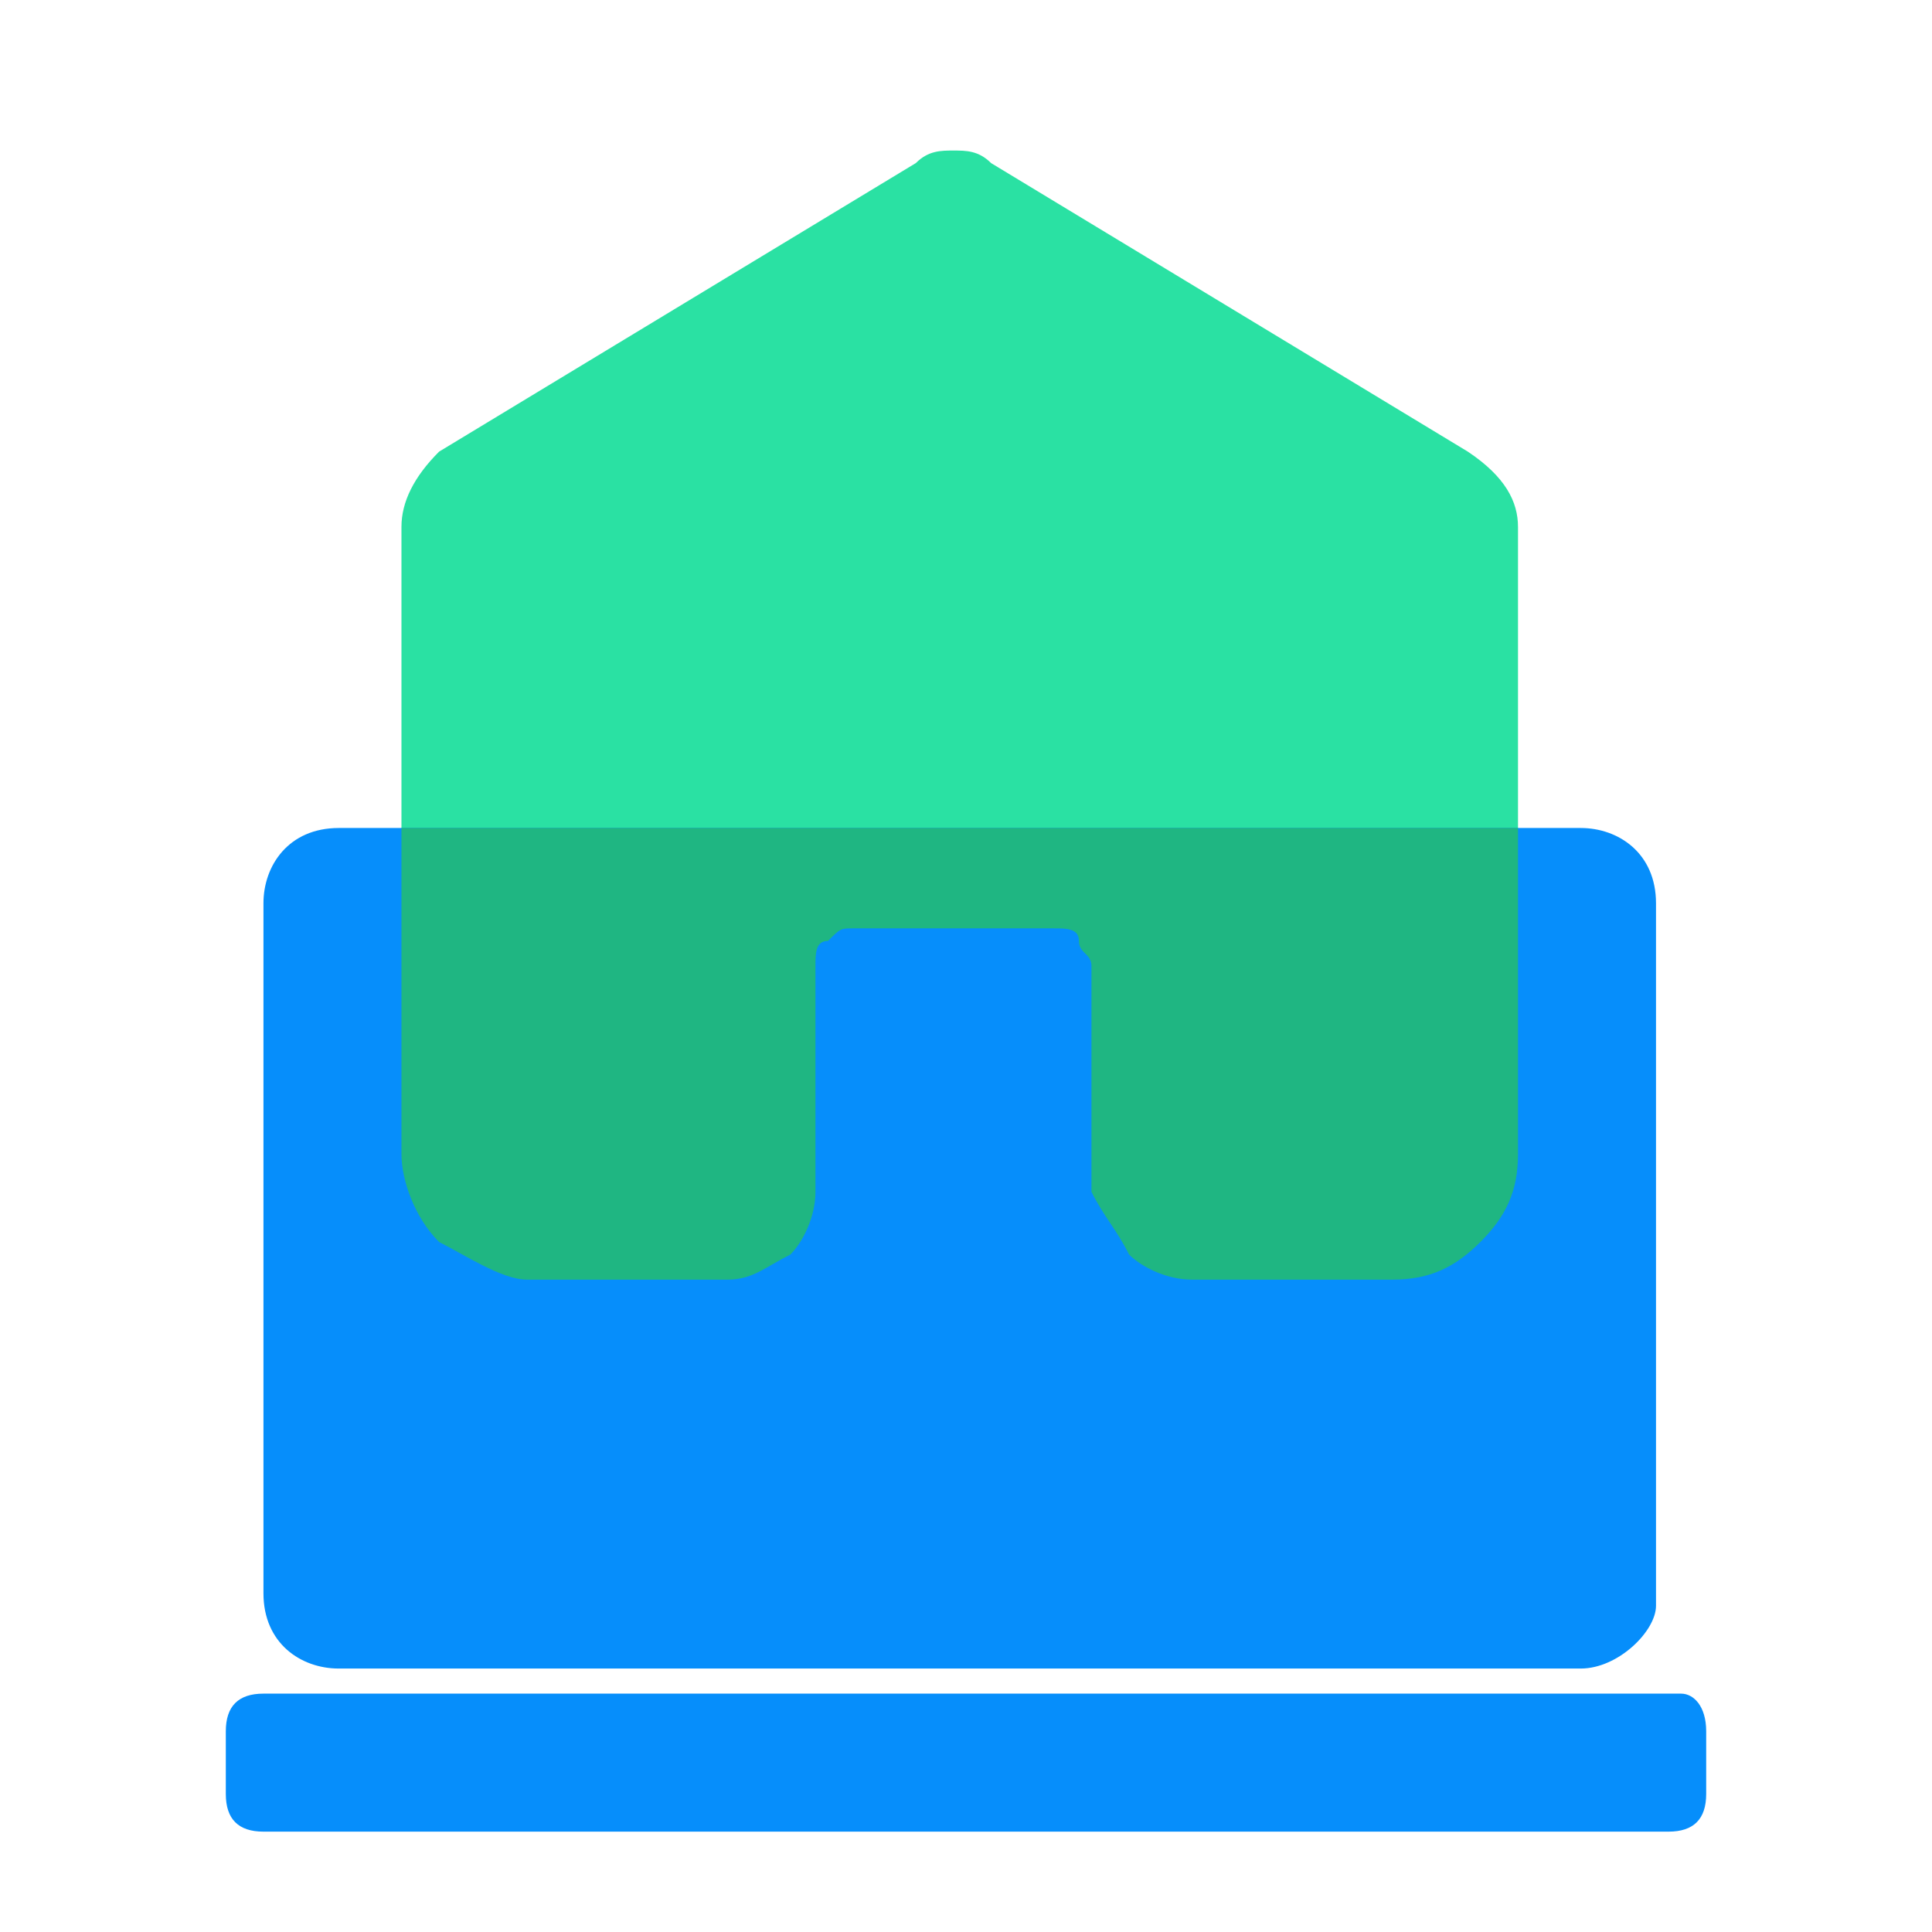
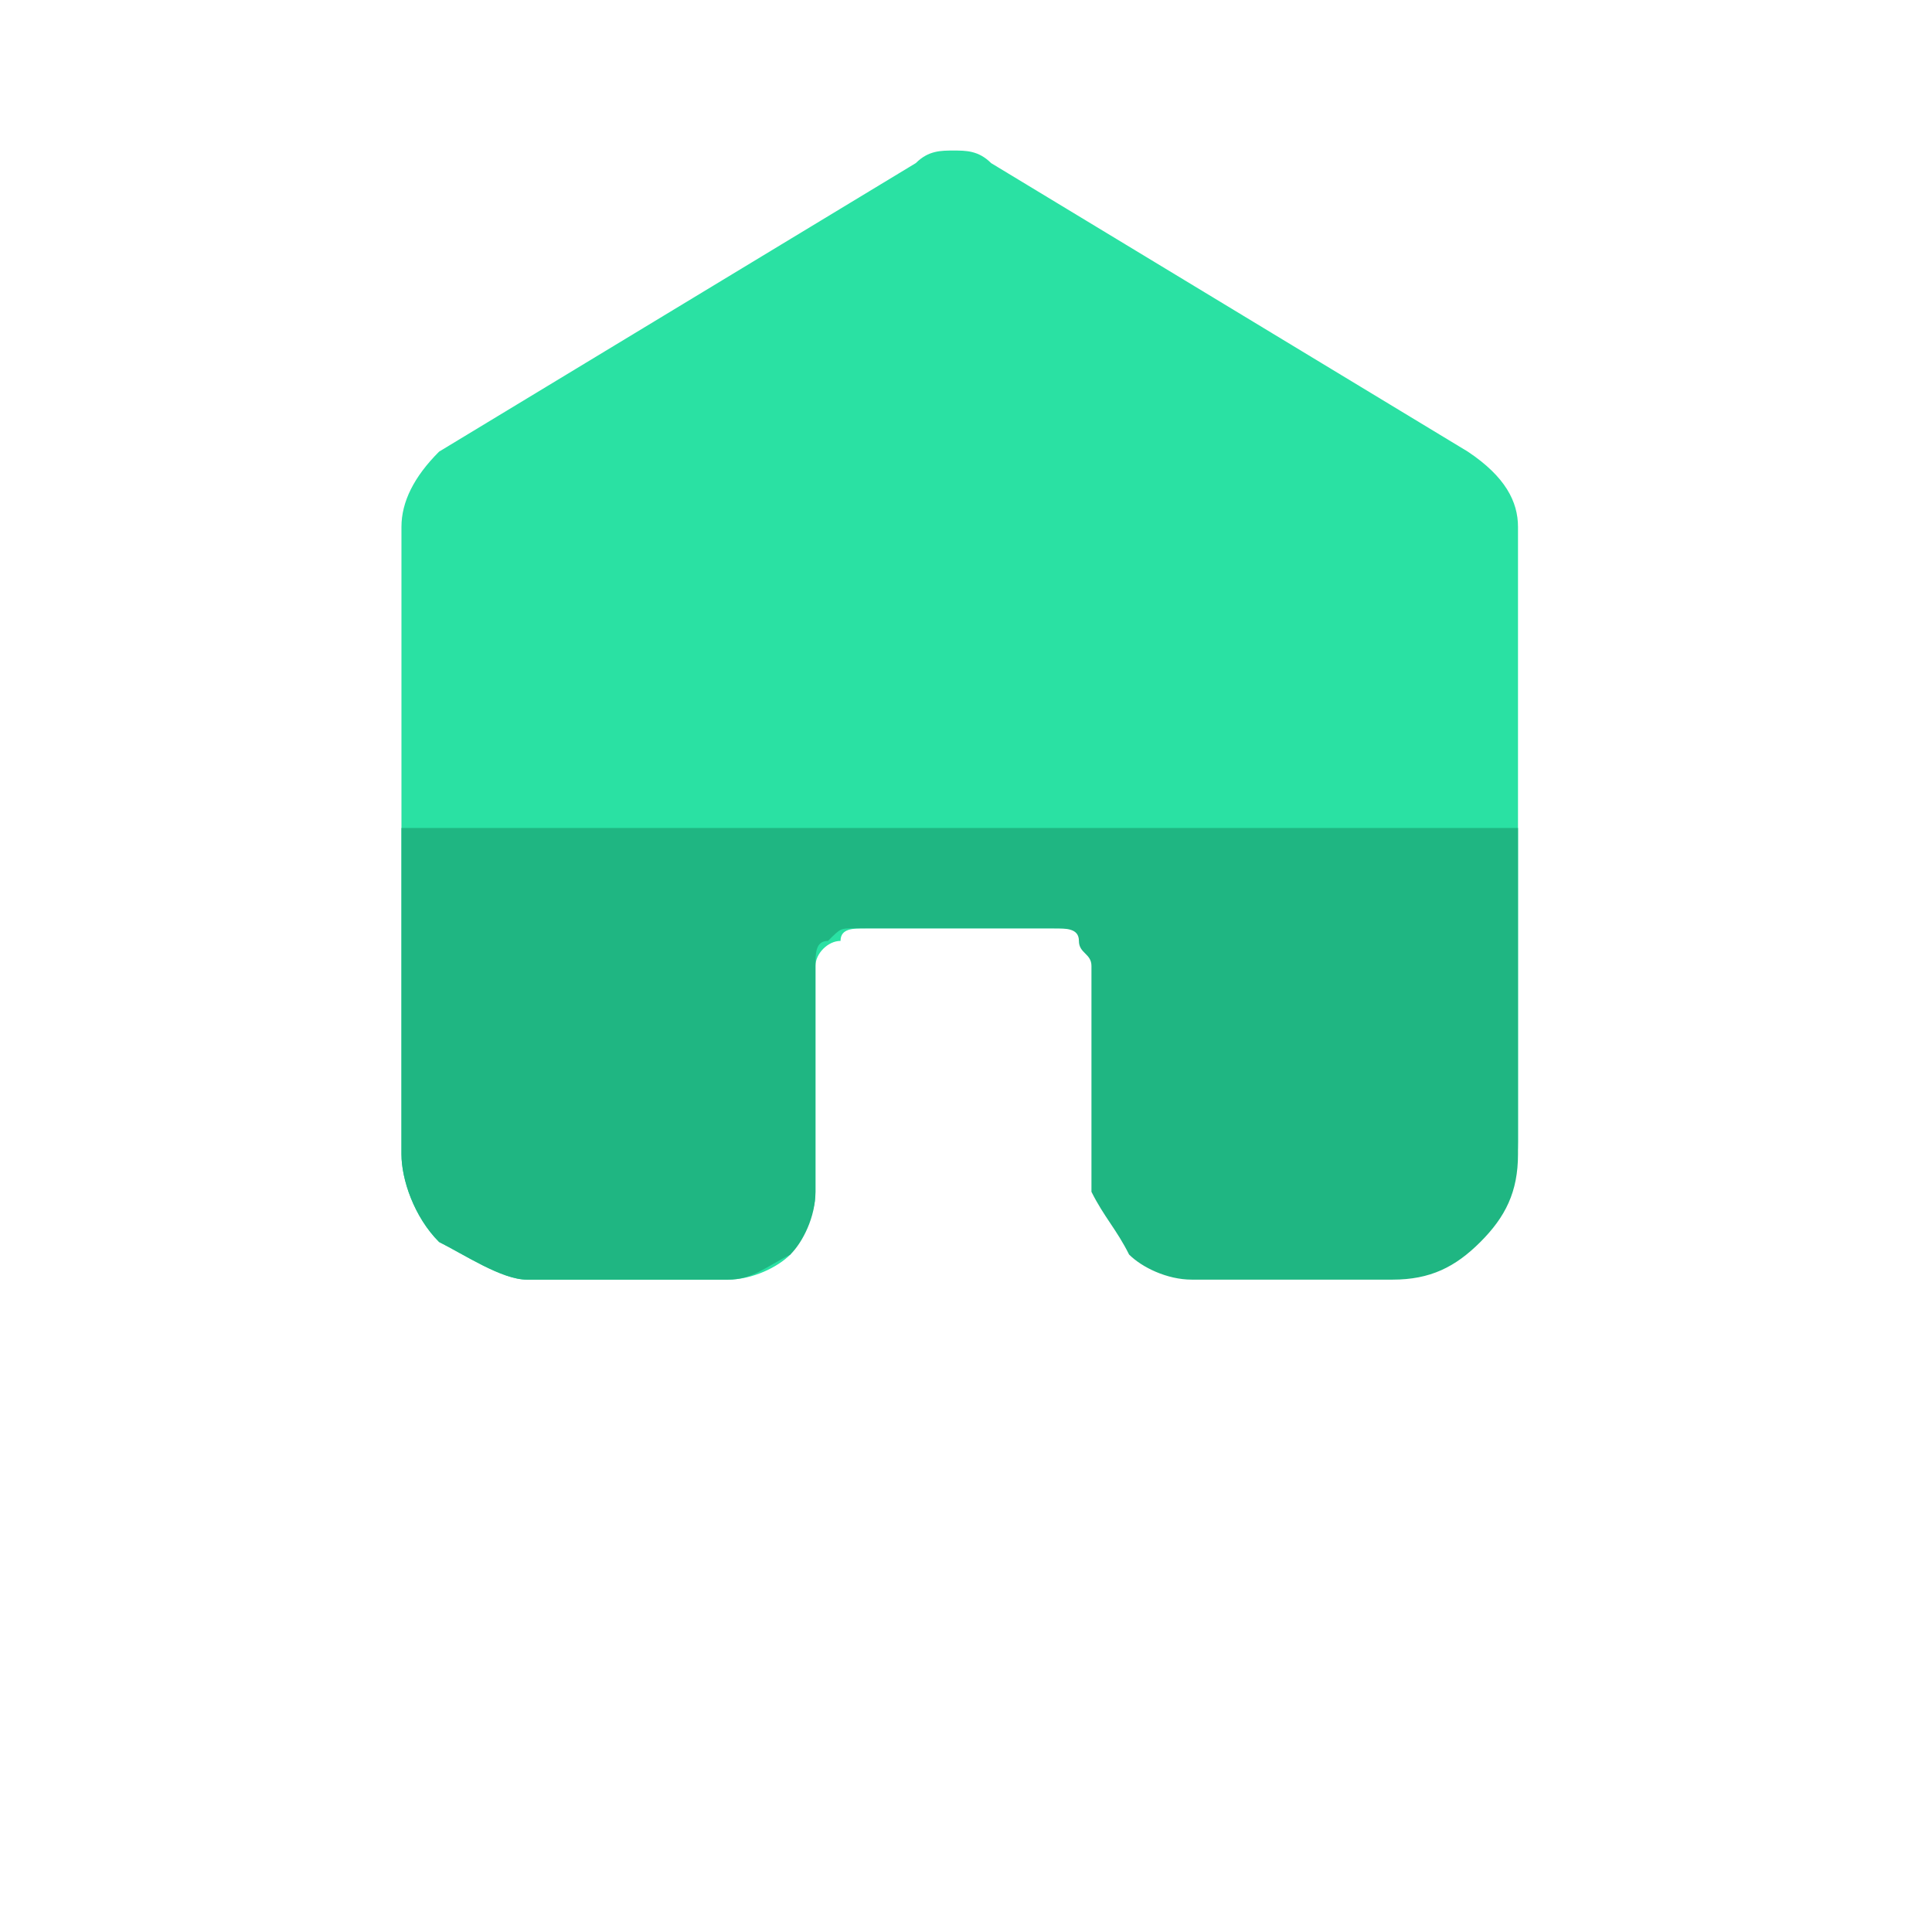
<svg xmlns="http://www.w3.org/2000/svg" version="1.1" id="Ebene_1" x="0px" y="0px" viewBox="0 0 15.4 15.4" style="enable-background:new 0 0 15.4 15.4;" xml:space="preserve">
  <style type="text/css">
	.st0{fill:#2AE1A3;}
	.st1{fill-rule:evenodd;clip-rule:evenodd;fill:#068EFB;}
	.st2{fill:#068EFB;}
	.st3{fill:#1FB682;}
</style>
  <path class="st0" d="M12.1,4.2v4.9c0,0.3-0.1,0.5-0.3,0.7c-0.2,0.2-0.4,0.3-0.7,0.3H9.5c-0.2,0-0.3-0.1-0.5-0.2  C8.9,9.8,8.8,9.7,8.8,9.5V7.7c0-0.1,0-0.2-0.1-0.2C8.7,7.4,8.6,7.4,8.5,7.4H6.9c-0.1,0-0.2,0-0.2,0.1C6.6,7.5,6.5,7.6,6.5,7.7v1.8  c0,0.2-0.1,0.3-0.2,0.5c-0.1,0.1-0.3,0.2-0.5,0.2H4.2C4,10.2,3.7,10,3.5,9.9C3.3,9.7,3.2,9.4,3.2,9.2V4.2c0-0.2,0.1-0.4,0.3-0.6  l3.8-2.3v0c0.1-0.1,0.2-0.1,0.3-0.1c0.1,0,0.2,0,0.3,0.1l3.8,2.3v0C12,3.8,12.1,4,12.1,4.2L12.1,4.2z" />
-   <path class="st1" d="M13.6,13.8v0.5c0,0.2-0.1,0.3-0.3,0.3H2.1c-0.2,0-0.3-0.1-0.3-0.3v-0.5c0-0.2,0.1-0.3,0.3-0.3h11.3  C13.5,13.5,13.6,13.6,13.6,13.8z" />
-   <path class="st2" d="M12.6,13.3H2.7c-0.3,0-0.6-0.2-0.6-0.6V7.2c0-0.3,0.2-0.6,0.6-0.6h9.9c0.3,0,0.6,0.2,0.6,0.6v5.6  C13.2,13,12.9,13.3,12.6,13.3z" />
  <path class="st3" d="M3.5,9.9C3.7,10,4,10.2,4.2,10.2h1.6c0.2,0,0.3-0.1,0.5-0.2c0.1-0.1,0.2-0.3,0.2-0.5V7.7c0-0.1,0-0.2,0.1-0.2  c0.1-0.1,0.1-0.1,0.2-0.1h1.6c0.1,0,0.2,0,0.2,0.1s0.1,0.1,0.1,0.2v1.8C8.8,9.7,8.9,9.8,9,10c0.1,0.1,0.3,0.2,0.5,0.2h1.6  c0.3,0,0.5-0.1,0.7-0.3c0.2-0.2,0.3-0.4,0.3-0.7V6.6H3.2v2.6C3.2,9.4,3.3,9.7,3.5,9.9z" />
</svg>